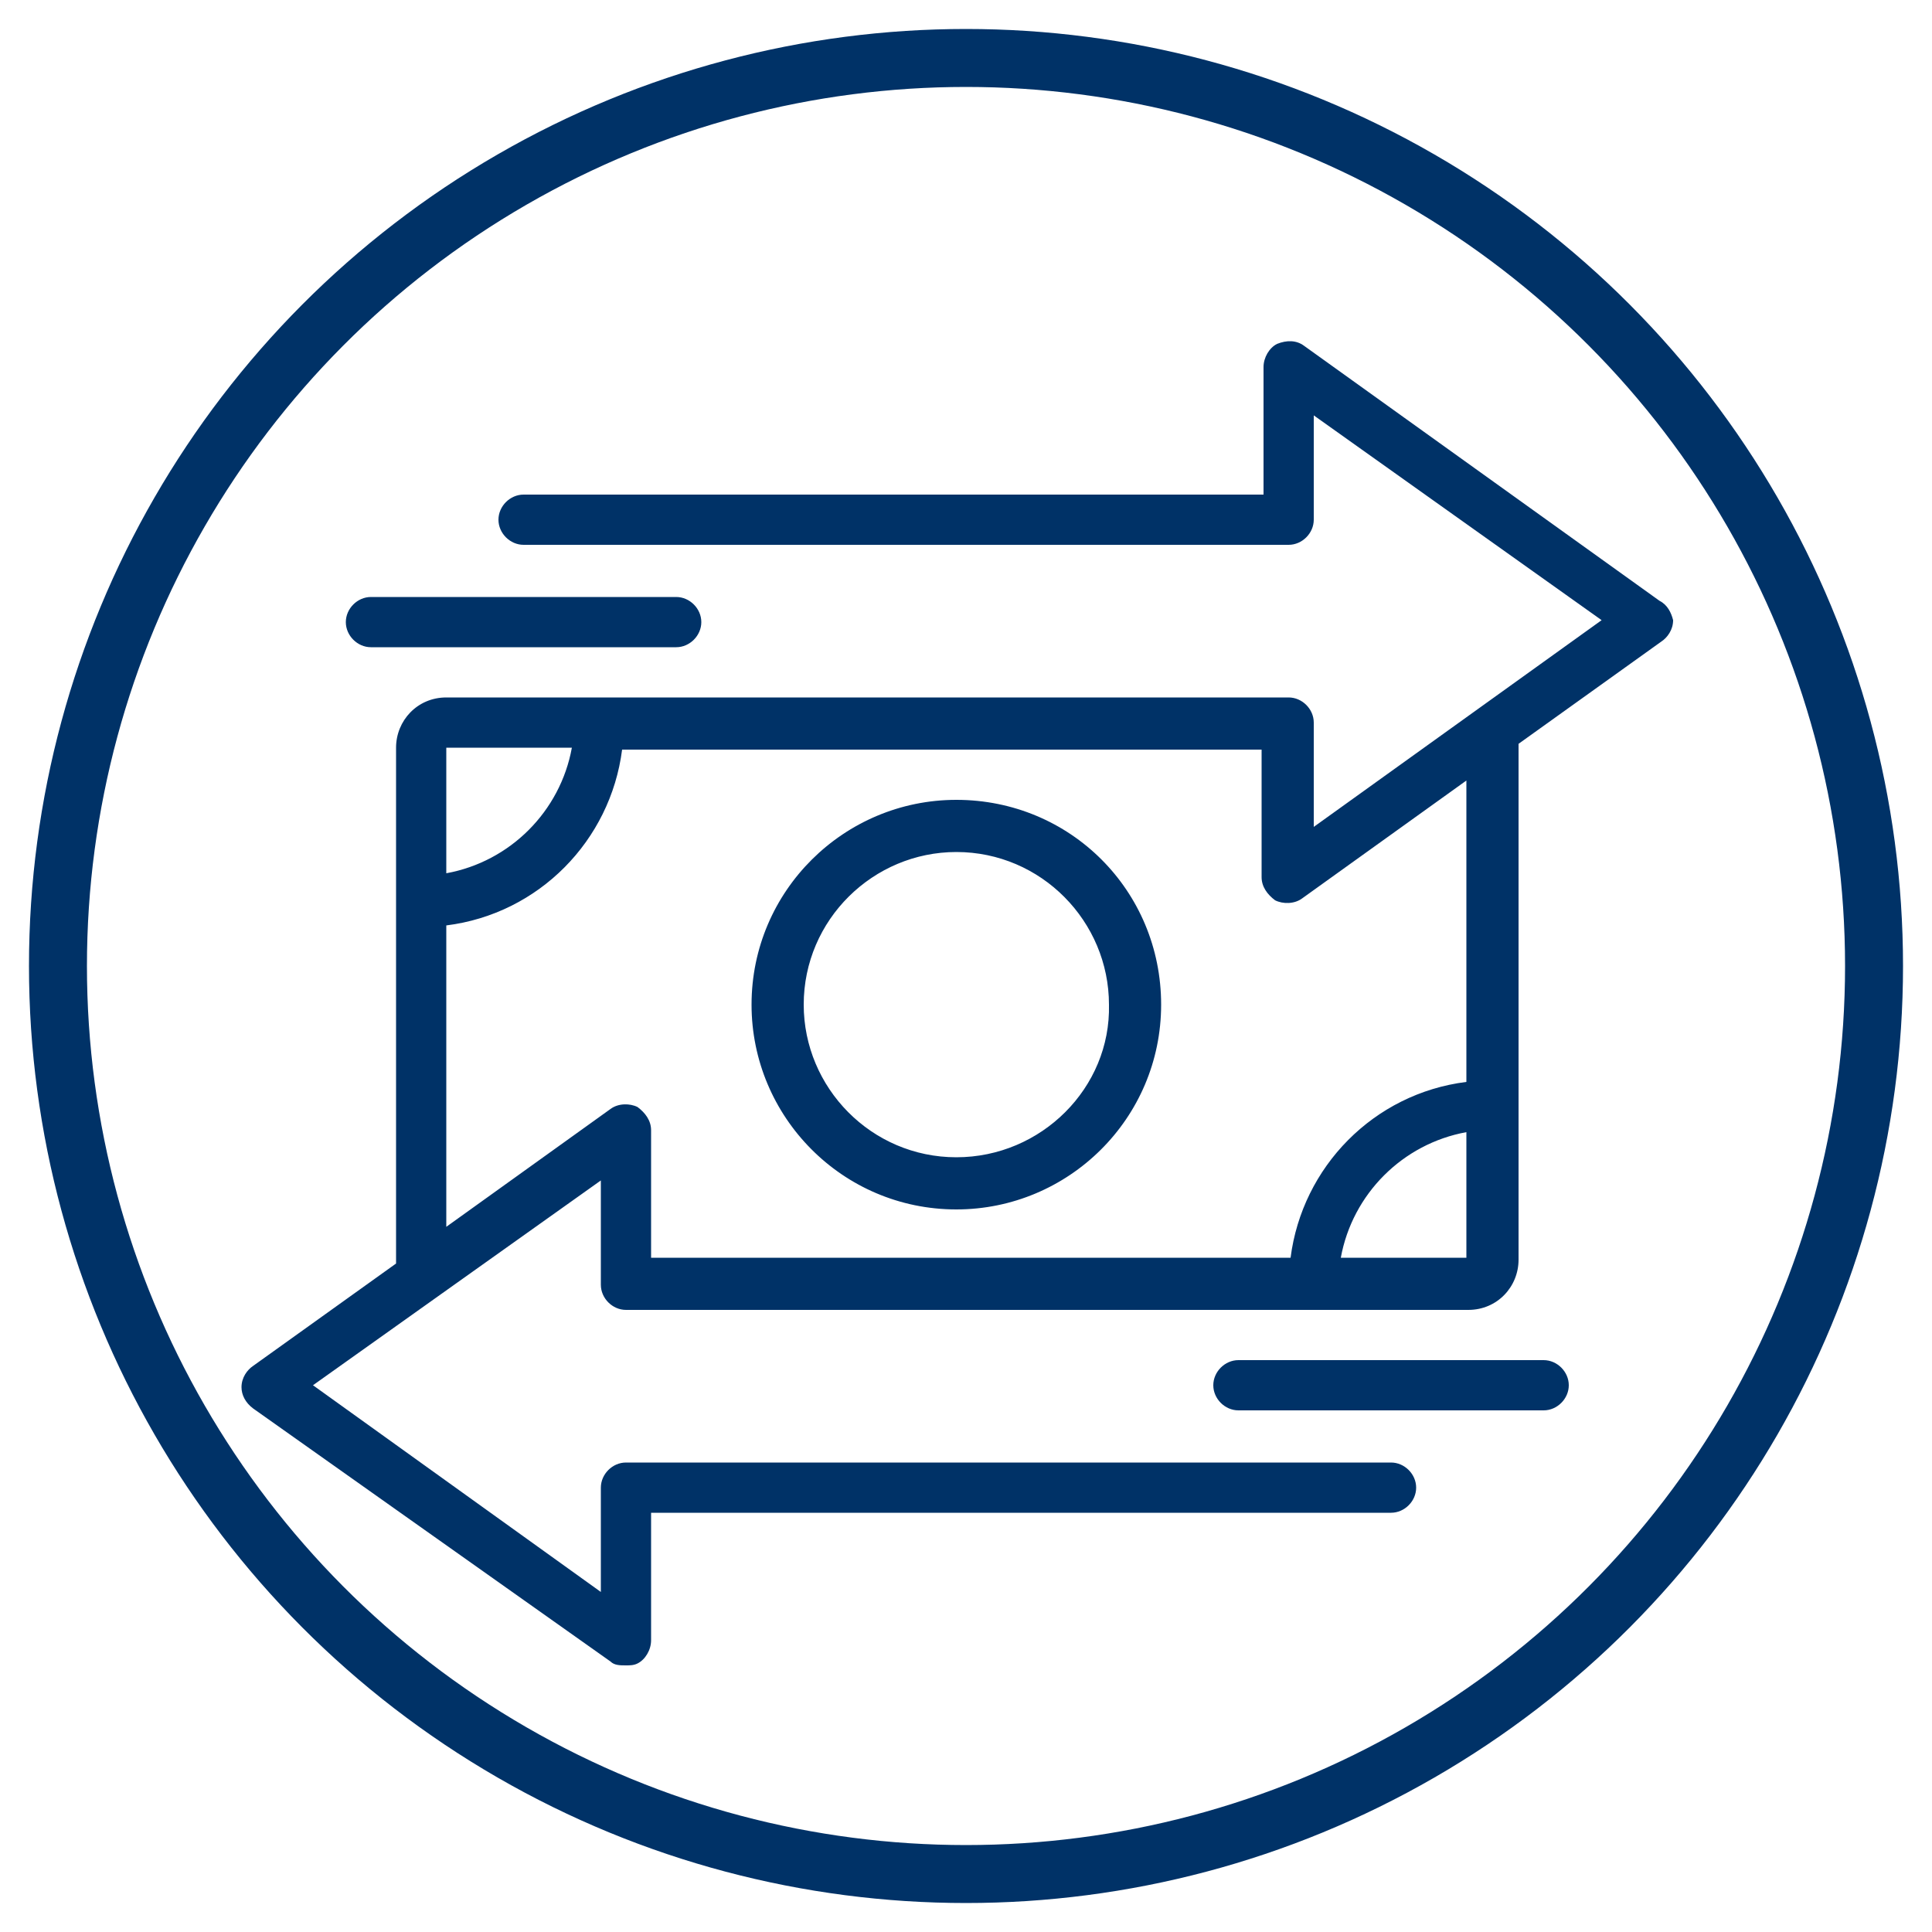
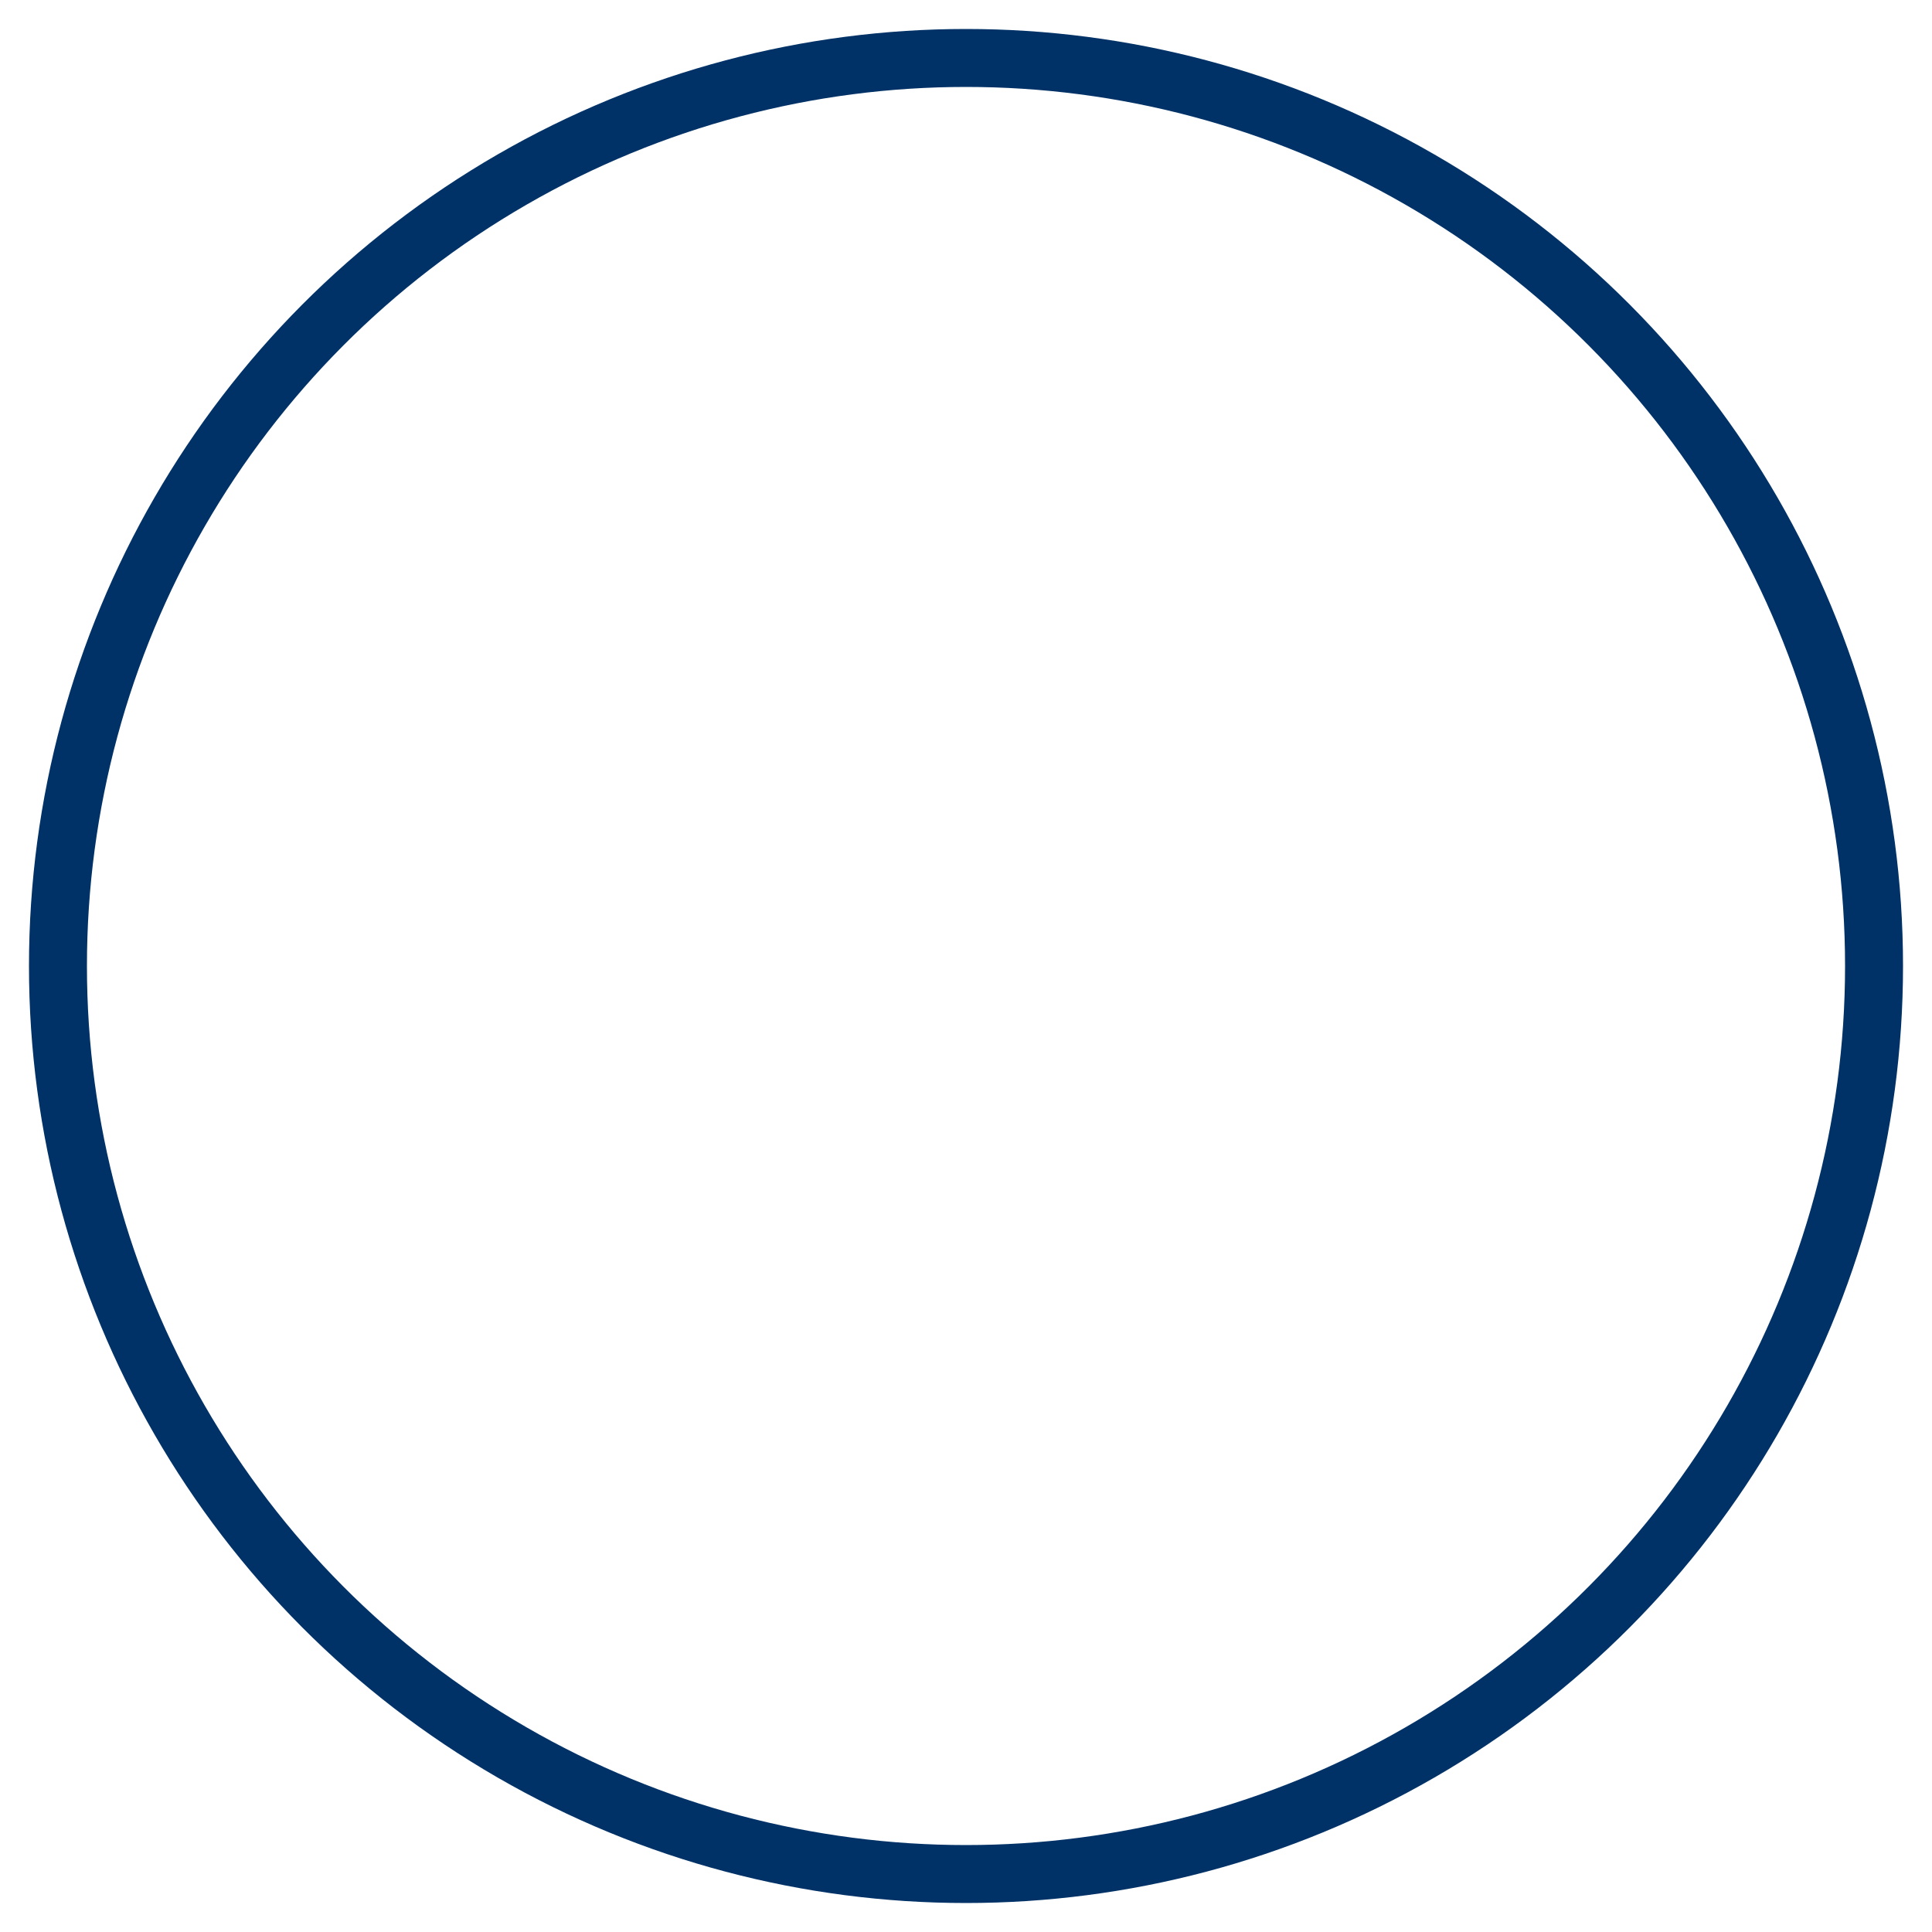
<svg xmlns="http://www.w3.org/2000/svg" version="1.1" id="Unlimited" x="0px" y="0px" width="100px" height="100px" viewBox="0 0 100 100" style="enable-background:new 0 0 100 100;" xml:space="preserve">
  <style type="text/css">
	.st0{fill:#003267;}
	.st1{fill:none;stroke:#003267;stroke-width:3;stroke-miterlimit:10;}
</style>
  <g>
-     <path class="st0" d="M19.2,33.5H35c0.7,0,1.3-0.6,1.3-1.3c0-0.7-0.6-1.3-1.3-1.3H19.2c-0.7,0-1.3,0.6-1.3,1.3   C17.9,32.9,18.5,33.5,19.2,33.5z M79.9,70.4H64.1c-0.7,0-1.3,0.6-1.3,1.3c0,0.7,0.6,1.3,1.3,1.3h15.8c0.7,0,1.3-0.6,1.3-1.3   C81.2,71,80.6,70.4,79.9,70.4z M85.9,31.1L67.5,17.9c-0.4-0.3-0.9-0.3-1.4-0.1c-0.4,0.2-0.7,0.7-0.7,1.2v6.6H27.1   c-0.7,0-1.3,0.6-1.3,1.3c0,0.7,0.6,1.3,1.3,1.3h39.6c0.7,0,1.3-0.6,1.3-1.3v-5.4l14.9,10.6L68,42.8v-5.4c0-0.7-0.6-1.3-1.3-1.3   H23.1c-1.5,0-2.6,1.2-2.6,2.6v26.7l-7.4,5.3c-0.3,0.2-0.6,0.6-0.6,1.1c0,0.4,0.2,0.8,0.6,1.1L31.6,86c0.2,0.2,0.5,0.2,0.8,0.2   c0.2,0,0.4,0,0.6-0.1c0.4-0.2,0.7-0.7,0.7-1.2v-6.6H72c0.7,0,1.3-0.6,1.3-1.3c0-0.7-0.6-1.3-1.3-1.3H32.4c-0.7,0-1.3,0.6-1.3,1.3   v5.4L16.2,71.7l14.9-10.6v5.4c0,0.7,0.6,1.3,1.3,1.3h43.6c1.5,0,2.6-1.2,2.6-2.6V38.5l7.4-5.3c0.3-0.2,0.6-0.6,0.6-1.1   C86.5,31.7,86.3,31.3,85.9,31.1z M23.1,38.7h6.5c-0.6,3.3-3.2,5.9-6.5,6.5V38.7z M75.9,65.1h-6.5c0.6-3.3,3.2-5.9,6.5-6.5V65.1z    M75.9,56c-4.8,0.6-8.5,4.4-9.1,9.1H33.7v-6.6c0-0.5-0.3-0.9-0.7-1.2c-0.4-0.2-1-0.2-1.4,0.1l-8.5,6.1V47.9   c4.8-0.6,8.5-4.4,9.1-9.1h33.1v6.6c0,0.5,0.3,0.9,0.7,1.2c0.4,0.2,1,0.2,1.4-0.1l8.5-6.1V56z M49.5,41.4c-5.8,0-10.6,4.7-10.6,10.6   c0,5.8,4.7,10.6,10.6,10.6c5.8,0,10.6-4.7,10.6-10.6C60.1,46.1,55.4,41.4,49.5,41.4z M49.5,59.9c-4.4,0-7.9-3.6-7.9-7.9   c0-4.4,3.6-7.9,7.9-7.9c4.4,0,7.9,3.6,7.9,7.9C57.5,56.3,53.9,59.9,49.5,59.9z" />
    <circle class="st1" cx="50" cy="50" r="47" />
  </g>
</svg>